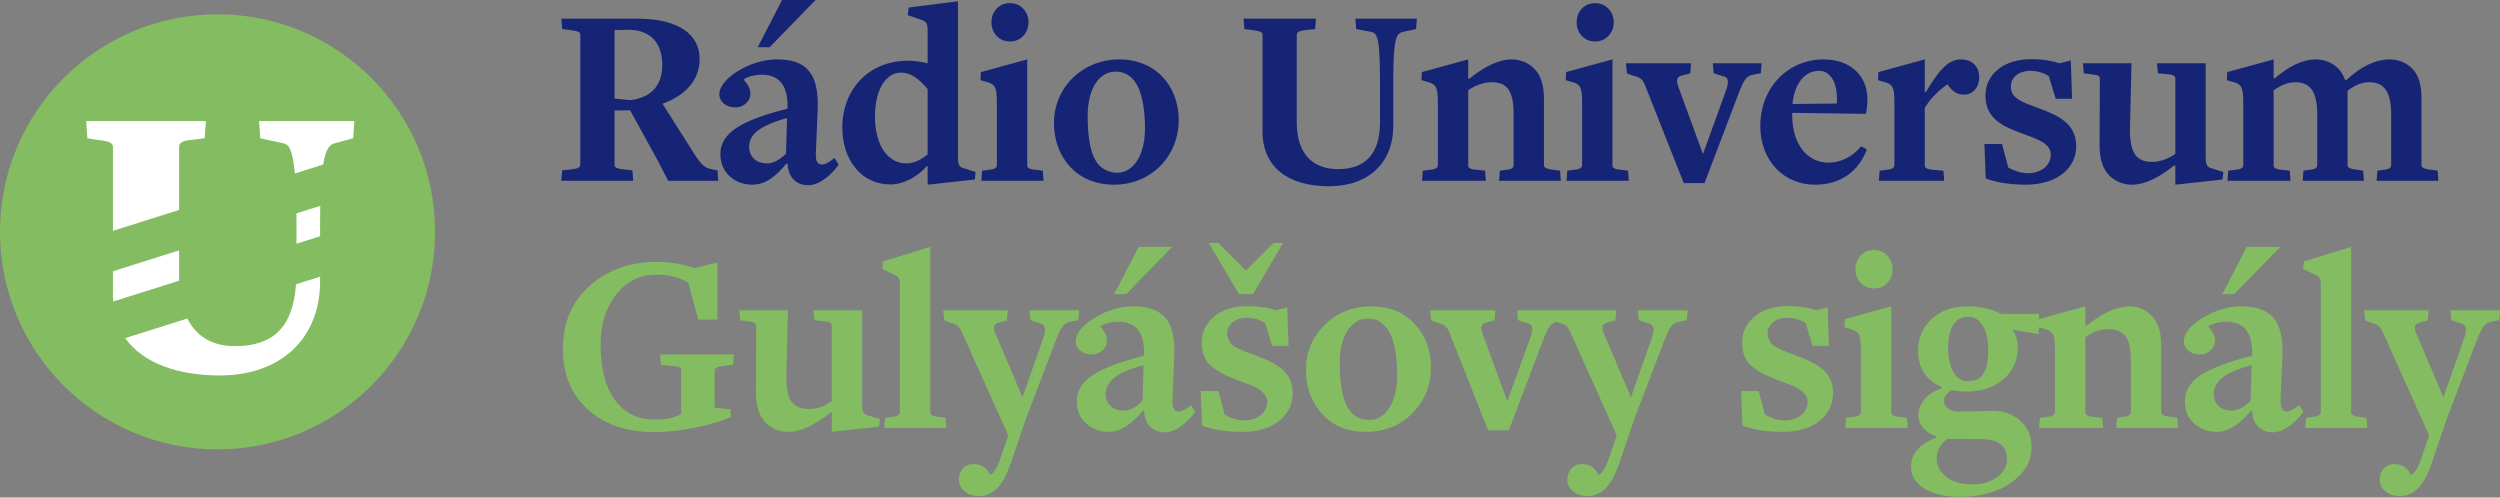
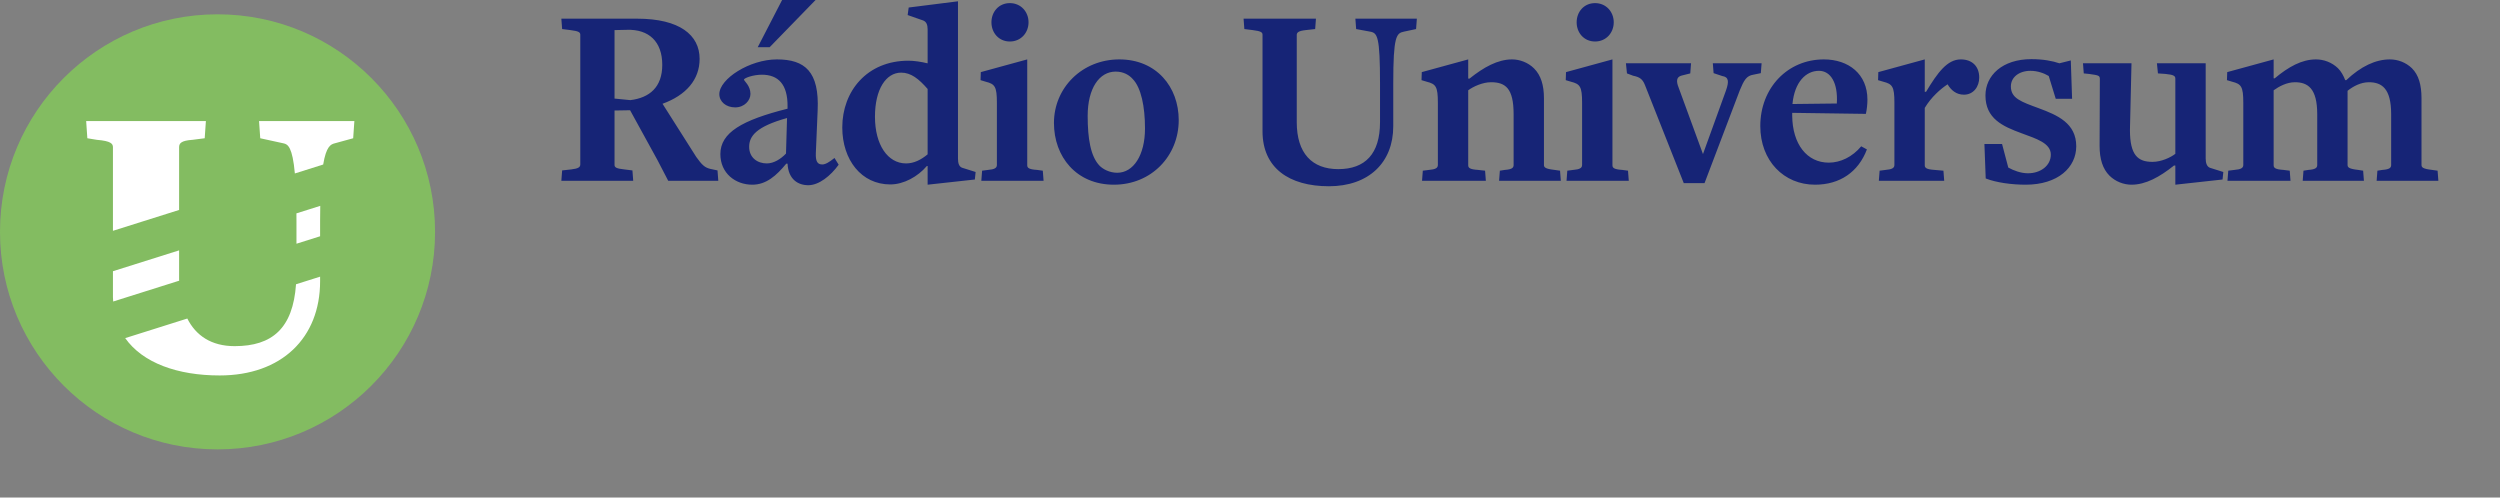
<svg xmlns="http://www.w3.org/2000/svg" width="100%" height="100%" viewBox="0 0 1000 199" version="1.1" xml:space="preserve" style="fill-rule:evenodd;clip-rule:evenodd;stroke-linejoin:round;stroke-miterlimit:2;">
  <rect x="0" y="0" width="1000" height="199" fill="#808080" stroke="none" />
  <g transform="matrix(1.647,0,0,1.647,264.029,154.14)">
-     <path d="M0,-7.509L0.189,-4.985L2.839,-4.733C3.764,-4.648 4.375,-4.533 4.669,-4.386C4.963,-4.238 5.111,-3.996 5.111,-3.66L5.111,6.941C3.47,7.867 1.388,8.329 -1.136,8.329C-5.385,8.329 -8.666,6.731 -10.979,3.533C-13.293,0.337 -14.45,-4.122 -14.45,-9.844C-14.45,-14.766 -13.188,-18.836 -10.664,-22.054C-8.14,-25.272 -4.88,-26.881 -0.883,-26.881C2.061,-26.881 4.627,-26.25 6.815,-24.988L9.276,-15.964L13.945,-15.964L13.945,-29.846L8.392,-28.458C5.657,-29.468 2.545,-29.973 -0.947,-29.973C-7.341,-29.973 -12.715,-28.048 -17.069,-24.199C-21.422,-20.35 -23.599,-15.228 -23.599,-8.834C-23.599,-2.692 -21.58,2.208 -17.542,5.868C-13.503,9.528 -8.14,11.358 -1.451,11.358C1.619,11.358 4.922,11 8.455,10.285C11.989,9.57 14.912,8.708 17.226,7.698L17.1,5.805L13.251,5.426L13.251,-3.534C13.251,-4.165 13.966,-4.564 15.396,-4.733L17.731,-4.985L17.92,-7.509L0,-7.509ZM50.164,7.193C49.448,6.941 49.091,6.184 49.091,4.922L49.091,-18.236L37.228,-18.236L37.48,-15.775L39.31,-15.649C40.278,-15.564 40.919,-15.438 41.235,-15.27C41.55,-15.102 41.708,-14.849 41.708,-14.513L41.708,3.786C40.025,5.09 38.175,5.742 36.155,5.742C34.262,5.742 32.874,5.185 31.991,4.07C31.107,2.956 30.666,0.926 30.666,-2.019L31.044,-18.236L19.245,-18.236L19.434,-15.775L20.696,-15.649C21.873,-15.48 22.61,-15.333 22.904,-15.207C23.198,-15.081 23.346,-14.829 23.346,-14.45L23.283,1.83C23.283,5.069 24.082,7.488 25.681,9.086C27.153,10.558 28.94,11.295 31.044,11.295C34.073,11.295 37.522,9.739 41.393,6.625L41.708,6.625L41.708,11.295L53.192,10.033L53.382,8.203L50.164,7.193ZM69.346,7.887L68.021,7.698C66.422,7.614 65.623,7.236 65.623,6.562L65.623,-33.632L54.139,-30.099L53.949,-28.269L57.167,-26.755C57.882,-26.417 58.24,-25.703 58.24,-24.609L58.24,6.499C58.24,7.173 57.524,7.572 56.095,7.698L54.644,7.887L54.454,10.348L69.535,10.348L69.346,7.887ZM89.726,-18.236L89.916,-15.838L91.998,-15.144C93.512,-14.892 93.891,-13.734 93.134,-11.674L88.022,2.902L81.334,-12.873C80.787,-14.218 81.123,-15.018 82.344,-15.27L84.236,-15.775L84.426,-18.236L68.777,-18.236L69.029,-15.775L70.481,-15.207C71.322,-14.996 71.921,-14.744 72.279,-14.45C72.636,-14.155 72.962,-13.671 73.257,-12.999L84.489,11.989L84.489,12.367L82.848,17.163C82.006,19.813 81.102,21.348 80.135,21.769C79.378,20.003 78.031,19.119 76.097,19.119C75.002,19.119 74.141,19.487 73.51,20.223C72.879,20.959 72.563,21.853 72.563,22.905C72.563,24.041 73.025,24.987 73.951,25.745C74.876,26.502 76.012,26.88 77.359,26.88C79.209,26.88 80.744,26.228 81.965,24.924C83.184,23.62 84.278,21.558 85.246,18.741L88.843,8.14L96.415,-11.674C96.961,-12.977 97.456,-13.903 97.898,-14.45C98.339,-14.996 98.939,-15.333 99.696,-15.46L101.589,-15.838L101.778,-18.236L89.726,-18.236ZM128.974,4.795C127.669,5.847 126.68,6.373 126.008,6.373C124.913,6.373 124.388,5.469 124.43,3.66L124.872,-6.752C125.082,-11.295 124.377,-14.502 122.758,-16.375C121.138,-18.246 118.54,-19.183 114.965,-19.183C111.684,-19.183 108.529,-18.246 105.5,-16.375C102.472,-14.502 100.957,-12.62 100.957,-10.727C100.957,-9.801 101.325,-9.033 102.061,-8.424C102.797,-7.814 103.712,-7.509 104.806,-7.509C105.9,-7.509 106.794,-7.845 107.488,-8.519C108.182,-9.191 108.529,-9.948 108.529,-10.79C108.529,-11.379 108.403,-11.936 108.151,-12.462C107.898,-12.988 107.635,-13.409 107.362,-13.724C107.088,-14.04 106.952,-14.218 106.952,-14.261C106.952,-14.387 107.162,-14.545 107.583,-14.734C108.003,-14.923 108.561,-15.091 109.255,-15.239C109.949,-15.386 110.632,-15.46 111.306,-15.46C115.512,-15.46 117.594,-12.873 117.552,-7.698L117.552,-7.194C111.873,-5.763 107.729,-4.206 105.122,-2.524C102.513,-0.841 101.21,1.284 101.21,3.849C101.21,6.121 101.967,7.93 103.481,9.276C104.995,10.621 106.825,11.295 108.971,11.295C111.662,11.295 114.418,9.591 117.237,6.184L117.552,6.184C117.636,7.95 118.152,9.266 119.098,10.127C120.045,10.989 121.212,11.421 122.6,11.421C123.82,11.421 125.093,10.948 126.418,10.001C127.743,9.055 128.931,7.867 129.983,6.436L128.974,4.795ZM112.504,6.121C111.284,6.121 110.264,5.764 109.444,5.048C108.624,4.333 108.214,3.344 108.214,2.082C108.214,0.652 108.876,-0.631 110.201,-1.767C111.526,-2.903 113.934,-3.954 117.426,-4.922L117.174,3.723C115.659,5.322 114.103,6.121 112.504,6.121M116.227,-33.632L110.296,-22.148L113.199,-22.148L124.367,-33.632L116.227,-33.632ZM152.919,-1.578C152.435,-2.587 151.699,-3.46 150.711,-4.196C149.722,-4.932 148.796,-5.5 147.934,-5.9C147.072,-6.299 145.925,-6.773 144.495,-7.32C143.317,-7.74 142.518,-8.035 142.098,-8.203C141.677,-8.371 141.088,-8.634 140.331,-8.992C139.574,-9.349 139.069,-9.675 138.817,-9.97C138.564,-10.264 138.322,-10.633 138.091,-11.074C137.859,-11.516 137.744,-12.031 137.744,-12.62C137.744,-13.714 138.186,-14.618 139.069,-15.333C139.952,-16.048 141.109,-16.406 142.539,-16.406C144.095,-16.406 145.568,-15.985 146.956,-15.144L148.66,-9.591L152.635,-9.591L152.32,-18.93L149.544,-18.236C147.608,-18.908 145.337,-19.246 142.729,-19.246C139.321,-19.246 136.608,-18.404 134.589,-16.722C132.57,-15.039 131.56,-12.936 131.56,-10.412C131.56,-7.888 132.306,-5.984 133.8,-4.701C135.293,-3.417 137.491,-2.25 140.394,-1.199C140.562,-1.157 140.793,-1.073 141.088,-0.947C142.56,-0.4 143.654,0.031 144.369,0.347C145.084,0.662 145.778,1.147 146.452,1.798C147.124,2.451 147.461,3.177 147.461,3.975C147.461,5.322 146.925,6.415 145.852,7.256C144.779,8.098 143.464,8.518 141.908,8.518C140.394,8.518 138.795,8.056 137.113,7.13L135.598,1.388L131.308,1.388L131.623,9.78C134.231,10.79 137.47,11.295 141.34,11.295C145.168,11.295 148.176,10.401 150.364,8.613C152.551,6.825 153.645,4.606 153.645,1.956C153.645,0.61 153.402,-0.568 152.919,-1.578M148.976,-34.579L142.35,-27.953L142.224,-27.953L135.598,-34.579L133.264,-34.579L140.583,-22.148L143.991,-22.148L151.31,-34.579L148.976,-34.579ZM183.27,-14.923C180.64,-17.763 177.138,-19.183 172.764,-19.183C168.262,-19.183 164.487,-17.689 161.437,-14.702C158.387,-11.715 156.863,-8.055 156.863,-3.723C156.863,0.526 158.177,4.091 160.806,6.972C163.435,9.854 166.979,11.295 171.439,11.295C175.982,11.295 179.746,9.78 182.734,6.751C185.72,3.723 187.214,0 187.214,-4.417C187.214,-8.582 185.898,-12.084 183.27,-14.923M177.118,5.426C175.856,7.404 174.236,8.392 172.259,8.392C170.534,8.392 169.104,7.824 167.968,6.688C166.033,4.712 165.066,0.673 165.066,-5.427C165.066,-8.749 165.697,-11.379 166.959,-13.314C168.221,-15.249 169.861,-16.217 171.88,-16.217C173.605,-16.217 174.993,-15.607 176.045,-14.387C178.022,-12.368 179.011,-8.371 179.011,-2.398C179.011,0.842 178.38,3.45 177.118,5.426M208.163,-18.236L208.352,-15.838L210.434,-15.144C210.939,-15.059 211.307,-14.881 211.538,-14.608C211.769,-14.334 211.864,-13.966 211.822,-13.504C211.78,-13.04 211.633,-12.431 211.381,-11.674L205.765,3.849L199.644,-12.873C199.223,-14.218 199.559,-15.018 200.654,-15.27L202.673,-15.775L202.862,-18.236L187.024,-18.236L187.276,-15.775L188.791,-15.207C189.589,-15.039 190.189,-14.797 190.589,-14.482C190.989,-14.166 191.336,-13.671 191.63,-12.999L201.095,10.916L206.143,10.916L214.725,-11.674C215.271,-13.019 215.766,-13.955 216.208,-14.482C216.65,-15.007 217.249,-15.333 218.006,-15.46L219.836,-15.838L220.025,-18.236L208.163,-18.236ZM237.504,-18.236L237.693,-15.838L239.775,-15.144C241.29,-14.892 241.668,-13.734 240.911,-11.674L235.8,2.902L229.111,-12.873C228.564,-14.218 228.9,-15.018 230.121,-15.27L232.014,-15.775L232.203,-18.236L216.554,-18.236L216.807,-15.775L218.258,-15.207C219.099,-14.996 219.699,-14.744 220.056,-14.45C220.413,-14.155 220.74,-13.671 221.035,-12.999L232.266,11.989L232.266,12.367L230.626,17.163C229.784,19.813 228.88,21.348 227.912,21.769C227.155,20.003 225.808,19.119 223.874,19.119C222.78,19.119 221.918,19.487 221.287,20.223C220.656,20.959 220.34,21.853 220.34,22.905C220.34,24.041 220.803,24.987 221.729,25.745C222.653,26.502 223.789,26.88 225.136,26.88C226.987,26.88 228.522,26.228 229.742,24.924C230.962,23.62 232.055,21.558 233.024,18.741L236.62,8.14L244.192,-11.674C244.738,-12.977 245.233,-13.903 245.675,-14.45C246.117,-14.996 246.716,-15.333 247.473,-15.46L249.366,-15.838L249.556,-18.236L237.504,-18.236ZM284.165,-1.578C283.681,-2.587 282.944,-3.46 281.956,-4.196C280.968,-4.932 280.042,-5.5 279.18,-5.9C278.317,-6.299 277.171,-6.773 275.741,-7.32C274.563,-7.74 273.763,-8.035 273.343,-8.203C272.922,-8.371 272.334,-8.634 271.577,-8.992C270.819,-9.349 270.315,-9.675 270.062,-9.97C269.81,-10.264 269.567,-10.633 269.337,-11.074C269.105,-11.516 268.989,-12.031 268.989,-12.62C268.989,-13.714 269.431,-14.618 270.315,-15.333C271.198,-16.048 272.354,-16.406 273.785,-16.406C275.341,-16.406 276.814,-15.985 278.202,-15.144L279.906,-9.591L283.881,-9.591L283.566,-18.93L280.789,-18.236C278.854,-18.908 276.582,-19.246 273.974,-19.246C270.567,-19.246 267.854,-18.404 265.834,-16.722C263.815,-15.039 262.806,-12.936 262.806,-10.412C262.806,-7.888 263.552,-5.984 265.046,-4.701C266.538,-3.417 268.737,-2.25 271.64,-1.199C271.807,-1.157 272.039,-1.073 272.334,-0.947C273.806,-0.4 274.899,0.031 275.615,0.347C276.33,0.662 277.024,1.147 277.697,1.798C278.37,2.451 278.707,3.177 278.707,3.975C278.707,5.322 278.171,6.415 277.098,7.256C276.025,8.098 274.71,8.518 273.154,8.518C271.64,8.518 270.04,8.056 268.358,7.13L266.844,1.388L262.553,1.388L262.869,9.78C265.477,10.79 268.715,11.295 272.586,11.295C276.414,11.295 279.422,10.401 281.609,8.613C283.796,6.825 284.891,4.606 284.891,1.956C284.891,0.61 284.648,-0.568 284.165,-1.578M294.797,-32.875C293.492,-32.875 292.42,-32.423 291.579,-31.519C290.737,-30.613 290.317,-29.509 290.317,-28.206C290.317,-26.901 290.737,-25.797 291.579,-24.893C292.42,-23.988 293.492,-23.536 294.797,-23.536C296.143,-23.536 297.236,-23.988 298.078,-24.893C298.919,-25.797 299.34,-26.901 299.34,-28.206C299.34,-29.509 298.919,-30.613 298.078,-31.519C297.236,-32.423 296.143,-32.875 294.797,-32.875M302.81,7.887L301.422,7.698C299.823,7.614 299.025,7.236 299.025,6.562L299.025,-19.183L287.73,-16.091L287.667,-14.135L288.928,-13.756C290.064,-13.461 290.8,-13.019 291.137,-12.431C291.473,-11.841 291.642,-10.579 291.642,-8.645L291.642,6.499C291.642,7.173 290.926,7.572 289.496,7.698L288.045,7.887L287.856,10.348L303,10.348L302.81,7.887ZM334.928,-17.353L325.778,-17.353C323.254,-18.572 320.582,-19.183 317.765,-19.183C313.936,-19.183 310.939,-18.141 308.773,-16.059C306.606,-13.977 305.523,-11.442 305.523,-8.456C305.523,-4.206 307.458,-1.24 311.328,0.442L311.202,0.757C309.603,1.22 308.268,2.061 307.195,3.281C306.123,4.502 305.586,5.784 305.586,7.13C305.586,8.308 305.985,9.381 306.785,10.348C307.584,11.315 308.656,12.01 310.003,12.431L310.003,12.683C305.88,14.197 303.819,16.553 303.819,19.75C303.819,21.979 304.902,23.757 307.069,25.082C309.235,26.407 312.106,27.07 315.682,27.07C320.814,27.07 324.999,25.902 328.239,23.568C331.478,21.233 333.098,18.362 333.098,14.955C333.098,12.388 332.204,10.285 330.416,8.645C328.628,7.004 326.388,6.184 323.696,6.184C322.98,6.184 321.708,6.215 319.878,6.278C318.048,6.341 316.692,6.373 315.808,6.373C313.158,6.373 311.833,5.426 311.833,3.533C311.833,3.113 312.043,2.672 312.464,2.208C312.884,1.746 313.305,1.388 313.726,1.136C314.819,1.388 315.998,1.514 317.26,1.514C321.003,1.514 324.021,0.505 326.315,-1.514C328.607,-3.534 329.754,-6.142 329.754,-9.339C329.754,-10.811 329.375,-12.094 328.618,-13.188L328.618,-13.504L334.802,-12.431L334.928,-17.353ZM320.793,-2.082C320.078,-1.367 319.005,-1.01 317.575,-1.01C316.566,-1.01 315.703,-1.367 314.988,-2.082C313.557,-3.512 312.843,-5.889 312.843,-9.213C312.843,-11.652 313.274,-13.504 314.136,-14.766C314.998,-16.028 316.208,-16.659 317.765,-16.659C318.858,-16.659 319.784,-16.238 320.541,-15.397C321.887,-14.05 322.56,-11.757 322.56,-8.519C322.56,-5.405 321.971,-3.26 320.793,-2.082M324.737,22.274C323.16,23.451 321.172,24.041 318.774,24.041C316.124,24.041 314.01,23.451 312.432,22.274C310.855,21.096 310.066,19.582 310.066,17.731C310.066,16.595 310.35,15.617 310.918,14.797C311.486,13.976 312.064,13.377 312.653,12.998C318.669,12.998 322.013,13.062 322.686,13.188C325.63,13.608 327.103,15.185 327.103,17.92C327.103,19.645 326.315,21.096 324.737,22.274M368.496,7.887L367.171,7.698C366.119,7.572 365.425,7.425 365.089,7.256C364.752,7.089 364.584,6.836 364.584,6.499L364.584,-9.717C364.584,-12.956 363.784,-15.375 362.186,-16.974C360.713,-18.446 358.926,-19.183 356.823,-19.183C353.835,-19.183 350.386,-17.626 346.474,-14.513L346.159,-14.513L346.159,-19.183L334.864,-16.091L334.801,-14.135L336.063,-13.756C337.199,-13.461 337.934,-13.019 338.271,-12.431C338.608,-11.841 338.776,-10.579 338.776,-8.645L338.776,6.499C338.776,7.173 338.06,7.572 336.631,7.698L335.116,7.887L334.927,10.348L350.45,10.348L350.26,7.887L348.557,7.698C346.957,7.614 346.159,7.236 346.159,6.562L346.159,-11.674C347.926,-12.977 349.776,-13.63 351.712,-13.63C353.605,-13.63 354.993,-13.083 355.876,-11.989C356.76,-10.895 357.201,-8.855 357.201,-5.868L357.201,6.499C357.201,7.215 356.485,7.614 355.056,7.698L353.857,7.887L353.668,10.348L368.685,10.348L368.496,7.887ZM398.09,4.795C396.786,5.847 395.797,6.373 395.124,6.373C394.03,6.373 393.504,5.469 393.547,3.66L393.988,-6.752C394.198,-11.295 393.494,-14.502 391.875,-16.375C390.255,-18.246 387.657,-19.183 384.082,-19.183C380.801,-19.183 377.646,-18.246 374.617,-16.375C371.588,-14.502 370.074,-12.62 370.074,-10.727C370.074,-9.801 370.441,-9.033 371.178,-8.424C371.913,-7.814 372.828,-7.509 373.923,-7.509C375.016,-7.509 375.91,-7.845 376.604,-8.519C377.298,-9.191 377.646,-9.948 377.646,-10.79C377.646,-11.379 377.519,-11.936 377.267,-12.462C377.015,-12.988 376.751,-13.409 376.478,-13.724C376.204,-14.04 376.068,-14.218 376.068,-14.261C376.068,-14.387 376.278,-14.545 376.699,-14.734C377.119,-14.923 377.677,-15.091 378.371,-15.239C379.065,-15.386 379.749,-15.46 380.422,-15.46C384.628,-15.46 386.71,-12.873 386.669,-7.698L386.669,-7.194C380.99,-5.763 376.846,-4.206 374.238,-2.524C371.629,-0.841 370.326,1.284 370.326,3.849C370.326,6.121 371.083,7.93 372.598,9.276C374.112,10.621 375.942,11.295 378.087,11.295C380.779,11.295 383.535,9.591 386.353,6.184L386.669,6.184C386.753,7.95 387.268,9.266 388.215,10.127C389.161,10.989 390.329,11.421 391.717,11.421C392.936,11.421 394.209,10.948 395.534,10.001C396.859,9.055 398.048,7.867 399.1,6.436L398.09,4.795ZM381.621,6.121C380.4,6.121 379.381,5.764 378.561,5.048C377.74,4.333 377.33,3.344 377.33,2.082C377.33,0.652 377.993,-0.631 379.318,-1.767C380.643,-2.903 383.05,-3.954 386.543,-4.922L386.29,3.723C384.776,5.322 383.219,6.121 381.621,6.121M385.344,-33.632L379.412,-22.148L382.315,-22.148L393.484,-33.632L385.344,-33.632ZM414.432,7.887L413.107,7.698C411.508,7.614 410.709,7.236 410.709,6.562L410.709,-33.632L399.225,-30.099L399.036,-28.269L402.254,-26.755C402.969,-26.417 403.327,-25.703 403.327,-24.609L403.327,6.499C403.327,7.173 402.611,7.572 401.181,7.698L399.73,7.887L399.541,10.348L414.622,10.348L414.432,7.887ZM434.813,-18.236L435.002,-15.838L437.084,-15.144C438.599,-14.892 438.977,-13.734 438.22,-11.674L433.109,2.902L426.42,-12.873C425.873,-14.218 426.209,-15.018 427.43,-15.27L429.323,-15.775L429.512,-18.236L413.863,-18.236L414.116,-15.775L415.567,-15.207C416.408,-14.996 417.008,-14.744 417.365,-14.45C417.722,-14.155 418.049,-13.671 418.344,-12.999L429.575,11.989L429.575,12.367L427.935,17.163C427.093,19.813 426.189,21.348 425.221,21.769C424.464,20.003 423.117,19.119 421.183,19.119C420.089,19.119 419.227,19.487 418.596,20.223C417.965,20.959 417.649,21.853 417.649,22.905C417.649,24.041 418.112,24.987 419.038,25.745C419.962,26.502 421.098,26.88 422.445,26.88C424.296,26.88 425.831,26.228 427.051,24.924C428.271,23.62 429.364,21.558 430.333,18.741L433.929,8.14L441.501,-11.674C442.047,-12.977 442.542,-13.903 442.984,-14.45C443.426,-14.996 444.025,-15.333 444.782,-15.46L446.675,-15.838L446.865,-18.236L434.813,-18.236Z" style="fill:rgb(131,188,97);fill-rule:nonzero;" />
-   </g>
+     </g>
  <g transform="matrix(1.647,0,0,1.647,87.012,5.724)">
    <path d="M0,105.664C29.178,105.664 52.832,82.01 52.832,52.832C52.832,23.654 29.178,0 0,0C-29.178,0 -52.832,23.654 -52.832,52.832C-52.832,82.01 -29.178,105.664 0,105.664" style="fill:rgb(131,188,97);fill-rule:nonzero;" />
  </g>
  <g transform="matrix(1.647,0,0,1.647,141.274,143.303)">
    <path d="M0,-53.43L0.287,-57.606L-22.86,-57.606L-22.573,-53.43L-16.93,-52.197C-15.856,-51.997 -14.738,-51.259 -14.165,-44.882L-7.284,-47.051C-6.559,-51.463 -5.437,-51.963 -4.495,-52.197L0,-53.43ZM-36.06,-53.43L-35.773,-57.606L-64.85,-57.606L-64.564,-53.43L-62.268,-53.051C-58.825,-52.766 -58.346,-52.102 -58.346,-51.248L-58.346,-30.952L-42.277,-36.018L-42.277,-51.248C-42.277,-52.197 -41.799,-52.861 -39.025,-53.051L-36.06,-53.43ZM-58.346,-21.139L-58.346,-14.805C-58.346,-14.454 -58.306,-14.124 -58.289,-13.782L-42.265,-18.835C-42.267,-18.979 -42.277,-19.119 -42.277,-19.265L-42.277,-26.206L-58.346,-21.139ZM-40.287,-9.647L-55.37,-4.891C-51.115,1.141 -42.662,4.176 -32.425,4.176C-17.408,4.176 -8.035,-4.935 -8.035,-18.696L-8.035,-19.816L-13.883,-17.972C-14.627,-7.299 -19.637,-2.942 -28.791,-2.942C-34.477,-2.942 -38.216,-5.537 -40.287,-9.647M-8.035,-29.627L-8.035,-33.311C-8.035,-34.65 -8.019,-35.862 -7.997,-37.015L-13.785,-35.19C-13.781,-34.572 -13.774,-33.975 -13.774,-33.311L-13.774,-27.818L-8.035,-29.627Z" style="fill:white;fill-rule:nonzero;" />
  </g>
  <g transform="matrix(1.647,0,0,1.647,975.346,2.179)">
    <path d="M0,42.588L-0.188,40.131L-1.512,39.942C-3.779,39.69 -4.095,39.312 -4.095,38.745L-4.095,22.554C-4.095,19.278 -4.788,16.884 -6.426,15.246C-7.938,13.797 -9.891,13.104 -11.78,13.104C-15.246,13.104 -18.837,14.805 -22.364,18.144L-22.616,18.144C-23.058,17.01 -23.625,16.002 -24.381,15.246C-25.893,13.797 -27.846,13.104 -29.735,13.104C-33.138,13.104 -36.351,14.868 -39.753,17.703L-40.005,17.703L-40.005,13.104L-51.281,16.191L-51.345,18.144L-50.085,18.522C-47.88,19.089 -47.376,19.656 -47.376,23.625L-47.376,38.745C-47.376,39.501 -48.006,39.816 -49.518,39.942L-51.029,40.131L-51.219,42.588L-35.909,42.588L-36.099,40.131L-37.61,39.942C-39.627,39.816 -40.005,39.438 -40.005,38.808L-40.005,20.601C-38.682,19.656 -36.792,18.648 -34.839,18.648C-31.688,18.648 -29.421,20.16 -29.421,26.397L-29.421,38.745C-29.421,39.375 -29.735,39.816 -31.563,39.942L-32.76,40.131L-32.948,42.588L-18.081,42.588L-18.27,40.131L-19.467,39.942C-21.734,39.69 -22.05,39.312 -22.05,38.745L-22.05,20.727C-20.727,19.656 -18.837,18.648 -16.884,18.648C-13.733,18.648 -11.466,20.16 -11.466,26.397L-11.466,38.745C-11.466,39.375 -11.78,39.816 -13.607,39.942L-14.805,40.131L-14.993,42.588L0,42.588ZM-52.227,40.446L-55.439,39.438C-56.195,39.186 -56.511,38.304 -56.511,37.17L-56.511,14.049L-68.354,14.049L-68.103,16.506L-66.275,16.632C-64.26,16.821 -63.882,17.136 -63.882,17.766L-63.882,36.036C-65.016,36.918 -67.284,37.989 -69.426,37.989C-72.954,37.989 -74.906,36.414 -74.906,30.24L-74.528,14.049L-86.31,14.049L-86.121,16.506L-84.86,16.632C-82.593,16.947 -82.215,17.01 -82.215,17.829L-82.277,34.083C-82.277,37.296 -81.521,39.69 -79.884,41.328C-78.435,42.777 -76.419,43.533 -74.528,43.533C-71.063,43.533 -67.662,41.643 -64.196,38.871L-63.882,38.871L-63.882,43.533L-52.416,42.273L-52.227,40.446ZM-87.946,34.209C-87.946,28.602 -92.482,26.649 -97.082,24.948C-101.365,23.373 -103.822,22.554 -103.822,19.656C-103.822,17.451 -101.87,15.876 -99.034,15.876C-97.396,15.876 -95.759,16.443 -94.625,17.136L-92.924,22.68L-88.955,22.68L-89.27,13.356L-92.042,14.049C-93.68,13.482 -96.011,13.041 -98.846,13.041C-105.901,13.041 -109.997,17.01 -109.997,21.861C-109.997,27.468 -105.839,29.358 -101.177,31.059C-97.586,32.382 -94.121,33.453 -94.121,36.225C-94.121,38.934 -96.641,40.761 -99.665,40.761C-101.429,40.761 -103.192,40.068 -104.453,39.375L-105.965,33.642L-110.249,33.642L-109.934,42.021C-107.351,43.029 -103.634,43.533 -100.231,43.533C-92.356,43.533 -87.946,39.312 -87.946,34.209M-111.509,17.514C-111.509,14.805 -113.21,13.104 -115.981,13.104C-119.258,13.104 -121.589,16.254 -124.424,20.979L-124.738,20.979L-124.738,13.104L-136.016,16.191L-136.079,18.144L-134.818,18.522C-132.613,19.089 -132.109,19.656 -132.109,23.625L-132.109,38.745C-132.109,39.501 -132.739,39.816 -134.252,39.942L-135.7,40.131L-135.89,42.588L-120.014,42.588L-120.203,40.131L-122.345,39.942C-124.36,39.816 -124.738,39.438 -124.738,38.808L-124.738,24.885C-123.164,22.239 -120.833,20.223 -119.194,19.152C-118.376,20.538 -117.115,21.672 -115.226,21.672C-112.895,21.672 -111.509,19.719 -111.509,17.514M-146.095,23.814C-145.905,23.814 -156.868,23.94 -156.868,23.94C-156.363,18.585 -153.592,15.876 -150.441,15.876C-147.606,15.876 -145.779,18.774 -146.095,23.814M-138.787,34.965L-140.173,34.209C-142.314,36.792 -145.213,38.178 -148.048,38.178C-153.34,38.178 -156.868,33.705 -156.931,26.775L-156.931,26.082L-139.039,26.334C-138.787,25.263 -138.661,23.877 -138.661,22.869C-138.661,16.695 -143.196,13.104 -149.245,13.104C-158.064,13.104 -164.68,20.034 -164.68,29.295C-164.68,37.737 -158.946,43.533 -151.387,43.533C-145.339,43.533 -140.865,40.446 -138.787,34.965M-164.363,14.049L-176.208,14.049L-176.02,16.443L-173.939,17.136C-172.364,17.388 -172.238,18.396 -172.995,20.601L-178.602,36.099L-184.713,19.404C-185.153,17.955 -184.775,17.262 -183.705,17.01L-181.688,16.506L-181.5,14.049L-197.313,14.049L-197.062,16.506L-195.549,17.073C-193.974,17.388 -193.28,17.892 -192.714,19.278L-183.265,43.155L-178.224,43.155L-169.655,20.601C-168.647,18.144 -168.018,17.073 -166.38,16.821L-164.554,16.443L-164.363,14.049ZM-196.62,42.588L-196.809,40.131L-198.194,39.942C-200.211,39.816 -200.589,39.438 -200.589,38.808L-200.589,13.104L-211.865,16.191L-211.929,18.144L-210.669,18.522C-208.464,19.089 -207.96,19.656 -207.96,23.625L-207.96,38.745C-207.96,39.501 -208.59,39.816 -210.102,39.942L-211.551,40.131L-211.739,42.588L-196.62,42.588ZM-200.273,4.095C-200.273,1.575 -202.101,-0.567 -204.81,-0.567C-207.519,-0.567 -209.282,1.575 -209.282,4.095C-209.282,6.615 -207.519,8.757 -204.81,8.757C-202.101,8.757 -200.273,6.615 -200.273,4.095M-213.126,42.588L-213.314,40.131L-214.638,39.942C-216.905,39.69 -217.221,39.312 -217.221,38.745L-217.221,22.554C-217.221,19.341 -217.977,16.947 -219.614,15.309C-221.063,13.86 -223.08,13.104 -224.97,13.104C-228.435,13.104 -231.837,14.994 -235.302,17.766L-235.616,17.766L-235.616,13.104L-246.894,16.191L-246.957,18.144L-245.696,18.522C-243.491,19.089 -242.987,19.656 -242.987,23.625L-242.987,38.745C-242.987,39.501 -243.618,39.816 -245.13,39.942L-246.642,40.131L-246.831,42.588L-231.333,42.588L-231.521,40.131L-233.223,39.942C-235.238,39.816 -235.616,39.438 -235.616,38.808L-235.616,20.601C-234.42,19.719 -232.151,18.648 -230.072,18.648C-226.545,18.648 -224.592,20.16 -224.592,26.397L-224.592,38.745C-224.592,39.375 -224.906,39.816 -226.733,39.942L-227.931,40.131L-228.12,42.588L-213.126,42.588ZM-248.09,3.213L-263.021,3.213L-262.832,5.733L-259.43,6.363C-257.666,6.678 -257.036,7.497 -257.036,18.963L-257.036,28.35C-257.036,36.036 -260.627,39.753 -267.179,39.753C-273.542,39.753 -277.259,35.91 -277.259,28.35L-277.259,7.182C-277.259,6.552 -276.817,6.174 -275.054,5.985L-272.786,5.733L-272.597,3.213L-290.174,3.213L-289.985,5.733L-287.969,5.985C-285.89,6.237 -285.574,6.552 -285.574,7.119L-285.574,30.555C-285.574,39.501 -279.086,43.911 -269.446,43.911C-259.808,43.911 -253.822,38.178 -253.822,29.358L-253.822,18.963C-253.822,7.434 -253.066,6.741 -251.239,6.363L-248.278,5.733L-248.09,3.213ZM-314.114,29.862C-314.114,36.414 -316.949,40.635 -320.854,40.635C-322.745,40.635 -324.32,39.753 -325.139,38.934C-327.344,36.666 -328.037,32.256 -328.037,26.838C-328.037,20.097 -325.202,16.065 -321.232,16.065C-319.28,16.065 -317.894,16.947 -317.075,17.892C-315.059,19.971 -314.114,24.57 -314.114,29.862M-305.924,27.846C-305.924,19.782 -311.342,13.104 -320.351,13.104C-329.36,13.104 -336.227,19.971 -336.227,28.539C-336.227,36.729 -330.809,43.533 -321.674,43.533C-312.539,43.533 -305.924,36.54 -305.924,27.846M-338.746,42.588L-338.935,40.131L-340.321,39.942C-342.337,39.816 -342.715,39.438 -342.715,38.808L-342.715,13.104L-353.992,16.191L-354.055,18.144L-352.795,18.522C-350.59,19.089 -350.085,19.656 -350.085,23.625L-350.085,38.745C-350.085,39.501 -350.716,39.816 -352.228,39.942L-353.677,40.131L-353.866,42.588L-338.746,42.588ZM-342.399,4.095C-342.399,1.575 -344.227,-0.567 -346.936,-0.567C-349.645,-0.567 -351.409,1.575 -351.409,4.095C-351.409,6.615 -349.645,8.757 -346.936,8.757C-344.227,8.757 -342.399,6.615 -342.399,4.095M-366.907,36.162C-368.418,37.422 -370.183,38.367 -372.136,38.367C-376.609,38.367 -379.696,33.831 -379.696,27.027C-379.696,20.286 -376.987,16.317 -373.333,16.317C-370.938,16.317 -369.049,17.829 -366.907,20.286L-366.907,36.162ZM-355.251,40.446L-358.465,39.438C-359.284,39.186 -359.536,38.304 -359.536,37.17L-359.536,-1.008L-371.506,0.504L-371.758,2.331L-367.978,3.654C-367.222,3.969 -366.907,4.662 -366.907,5.796L-366.907,14.049L-366.97,14.049C-368.481,13.671 -370.246,13.419 -371.569,13.419C-381.648,13.419 -387.634,20.853 -387.634,29.61C-387.634,37.548 -382.972,43.47 -375.979,43.47C-372.703,43.47 -369.301,41.58 -367.096,38.997L-366.907,38.997L-366.907,43.533L-355.44,42.273L-355.251,40.446ZM-394.122,-1.323L-402.249,-1.323L-408.171,10.143L-405.272,10.143L-394.122,-1.323ZM-401.304,35.973C-402.563,37.296 -404.265,38.367 -405.966,38.367C-408.234,38.367 -410.25,36.981 -410.25,34.335C-410.25,31.752 -408.549,29.421 -401.052,27.342L-401.304,35.973ZM-388.515,38.682L-389.522,37.044C-390.783,38.052 -391.728,38.619 -392.484,38.619C-393.681,38.619 -394.122,37.863 -394.059,35.91L-393.618,25.515C-393.177,16.065 -396.705,13.104 -403.509,13.104C-410.124,13.104 -417.495,17.829 -417.495,21.546C-417.495,23.373 -415.856,24.759 -413.652,24.759C-411.384,24.759 -409.935,23.058 -409.935,21.483C-409.935,19.467 -411.51,18.333 -411.51,18.018C-411.51,17.64 -409.305,16.821 -407.163,16.821C-403.194,16.821 -400.863,19.152 -400.926,24.57L-400.926,25.074C-411.951,27.846 -417.243,30.87 -417.243,36.099C-417.243,40.761 -413.589,43.533 -409.494,43.533C-406.092,43.533 -403.635,41.328 -401.241,38.43L-400.926,38.43C-400.737,42.21 -398.406,43.659 -395.886,43.659C-393.303,43.659 -390.468,41.391 -388.515,38.682M-431.354,14.427C-431.354,19.845 -434.442,22.428 -439.104,22.995L-442.947,22.617L-442.947,5.985C-442.947,5.985 -440.49,5.922 -439.986,5.922C-434.631,5.733 -431.354,8.757 -431.354,14.427M-431.292,23.877C-425.559,21.798 -422.283,18.018 -422.283,12.978C-422.283,7.182 -427.134,3.213 -437.466,3.213L-455.862,3.213L-455.673,5.733L-453.657,5.985C-451.578,6.237 -451.263,6.552 -451.263,7.119L-451.263,38.619C-451.263,39.312 -451.83,39.627 -453.405,39.816L-455.673,40.068L-455.862,42.588L-438.411,42.588L-438.6,40.068L-440.616,39.816C-442.506,39.627 -442.947,39.312 -442.947,38.745L-442.947,25.515L-439.167,25.452L-432.489,37.611L-429.906,42.588L-417.747,42.588L-417.936,40.068L-419.7,39.69C-421.022,39.375 -421.716,38.745 -423.102,36.792L-431.292,23.877Z" style="fill:rgb(22,36,118);fill-rule:nonzero;" />
  </g>
</svg>